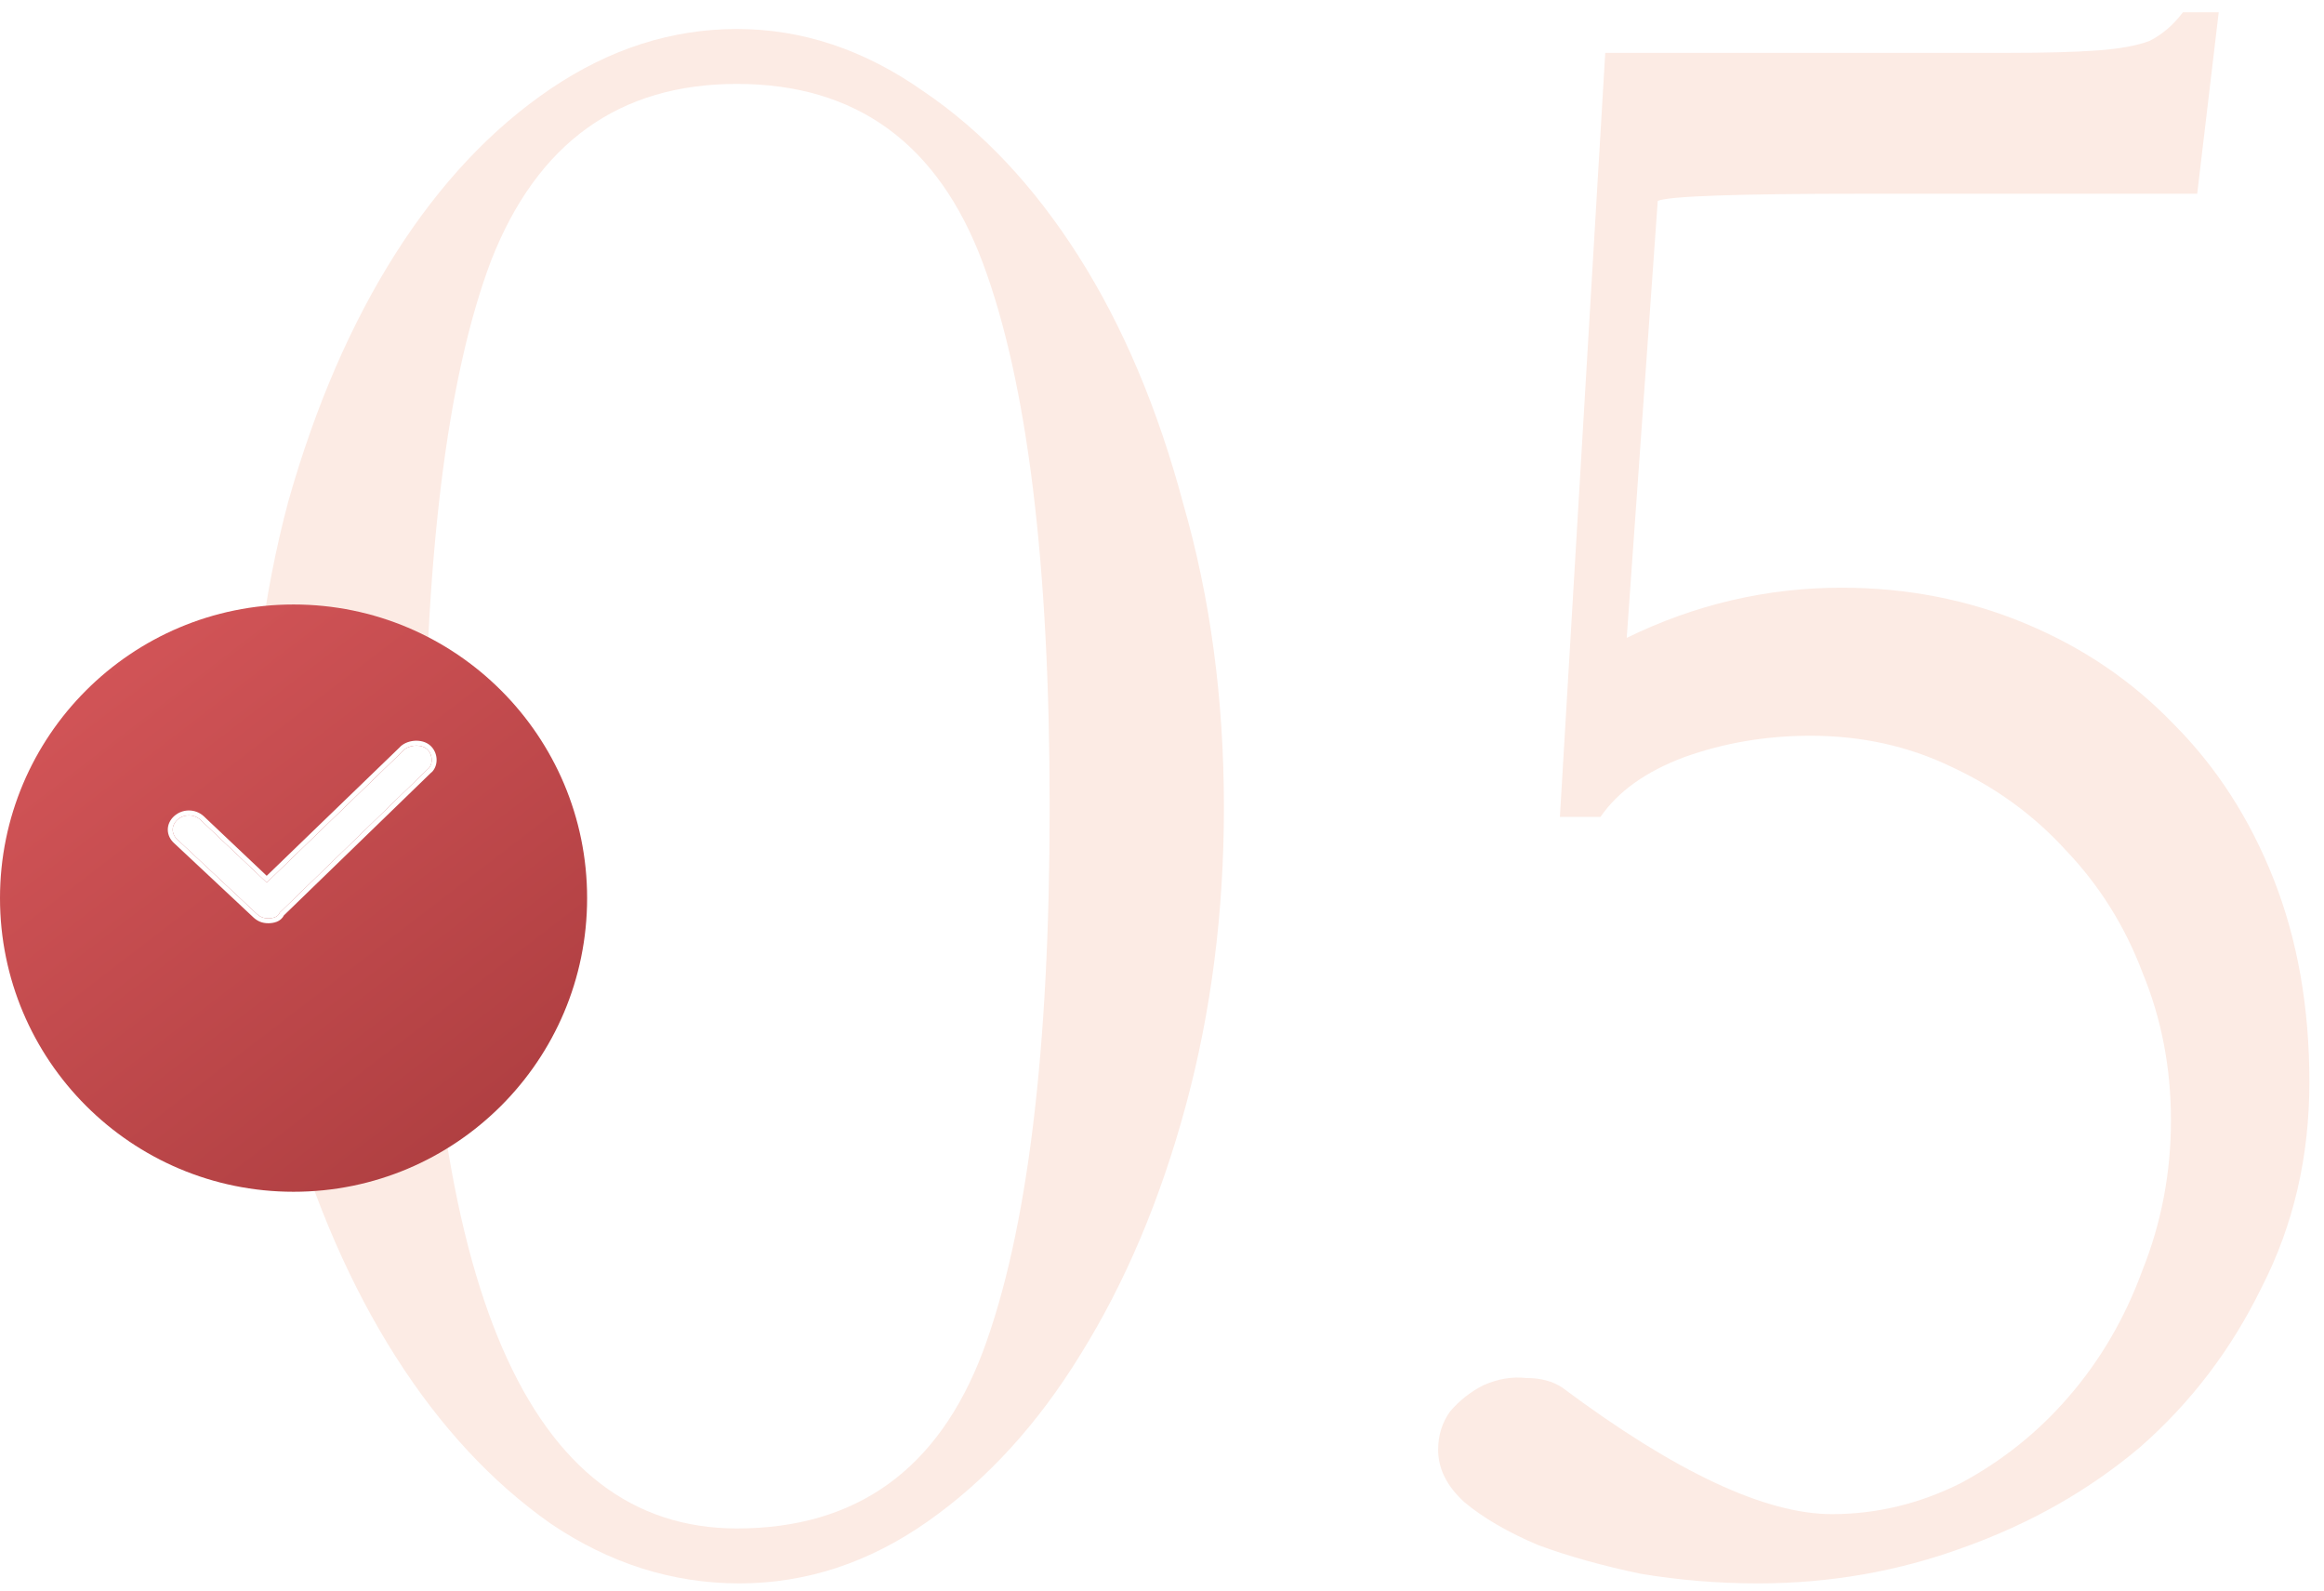
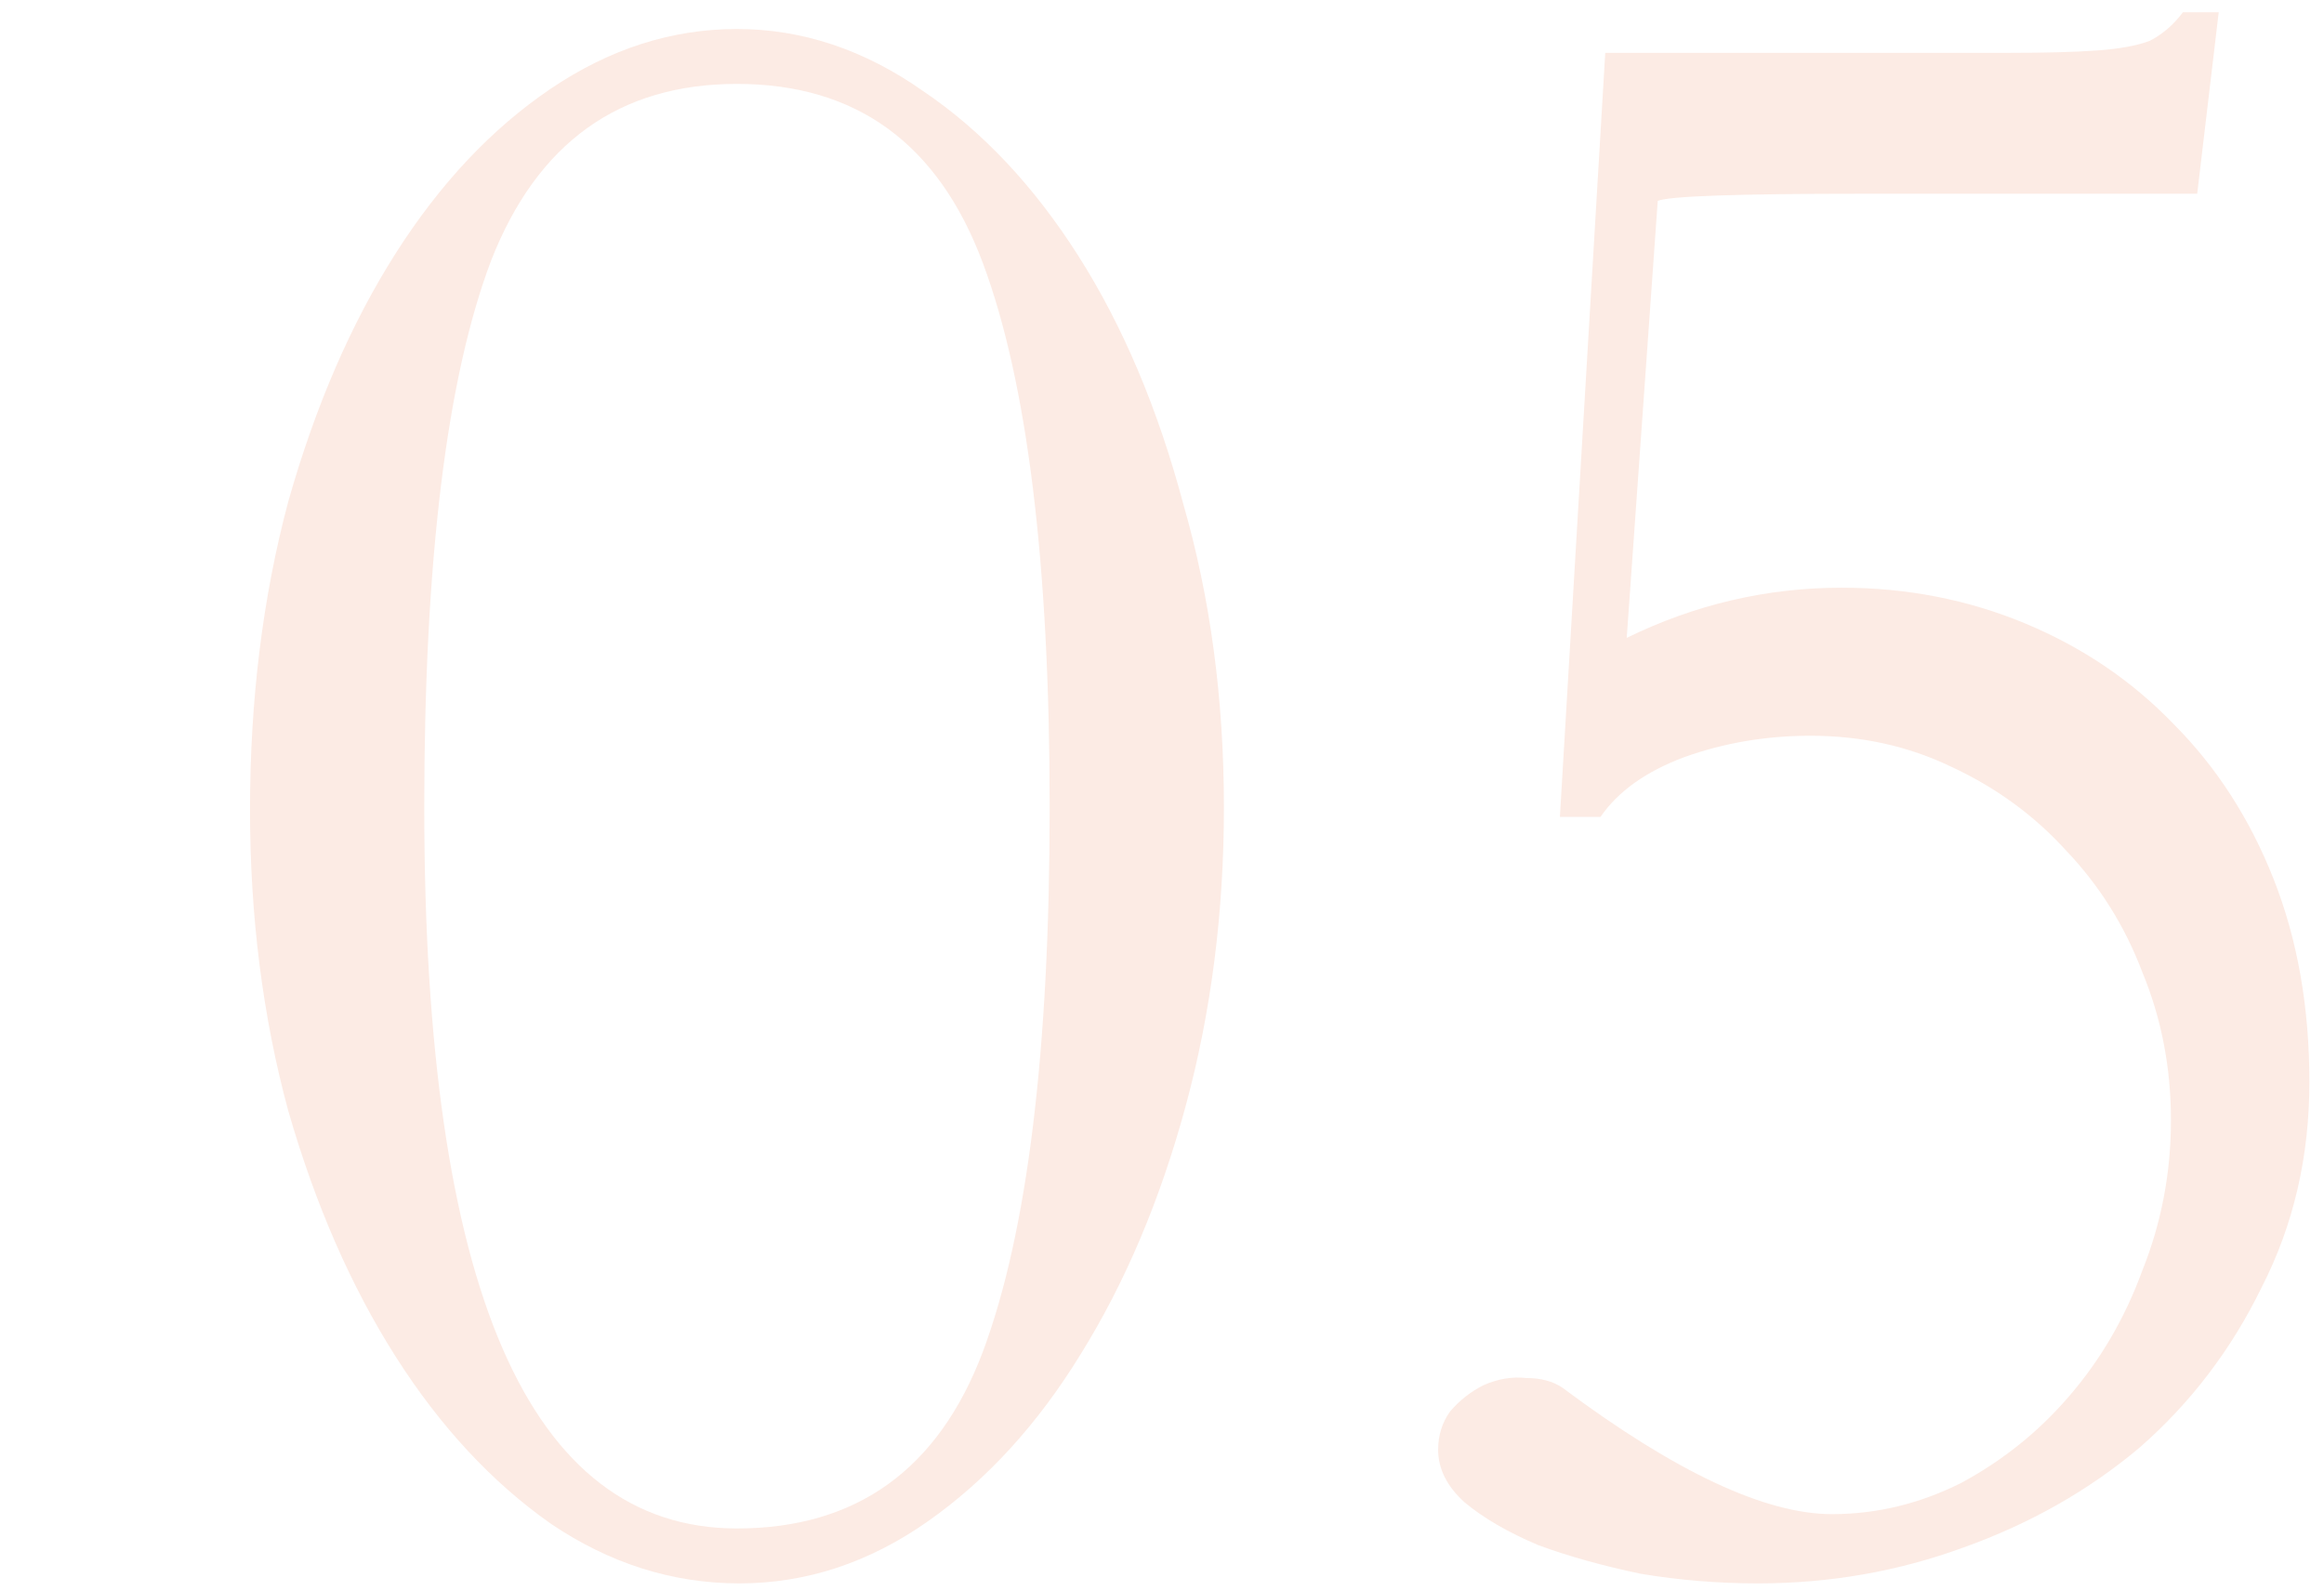
<svg xmlns="http://www.w3.org/2000/svg" width="95" height="65" viewBox="0 0 95 65" fill="none">
  <path d="M89.817 7.917H76.157C71.018 7.917 68.221 8.015 67.765 8.21L66.497 26.067C69.294 24.701 72.221 24.017 75.279 24.017C77.946 24.017 80.45 24.505 82.792 25.481C85.134 26.457 87.15 27.823 88.842 29.579C90.598 31.336 91.964 33.45 92.94 35.922C93.916 38.394 94.403 41.158 94.403 44.216C94.403 47.273 93.753 50.07 92.452 52.607C91.216 55.144 89.557 57.323 87.476 59.145C85.394 60.901 82.987 62.267 80.255 63.243C77.588 64.219 74.791 64.707 71.864 64.707C70.237 64.707 68.644 64.576 67.082 64.316C65.521 63.991 64.123 63.601 62.886 63.145C61.651 62.625 60.642 62.039 59.862 61.389C59.146 60.739 58.788 60.023 58.788 59.242C58.788 58.657 58.951 58.136 59.276 57.681C59.666 57.226 60.122 56.868 60.642 56.608C61.228 56.348 61.813 56.25 62.399 56.315C62.984 56.315 63.472 56.445 63.862 56.705C68.481 60.153 72.156 61.877 74.888 61.877C76.71 61.877 78.466 61.454 80.157 60.608C81.849 59.698 83.312 58.527 84.548 57.096C85.849 55.599 86.858 53.876 87.573 51.924C88.354 49.973 88.744 47.923 88.744 45.777C88.744 43.63 88.354 41.614 87.573 39.727C86.858 37.841 85.817 36.182 84.451 34.751C83.15 33.32 81.588 32.181 79.767 31.336C78.011 30.49 76.092 30.067 74.01 30.067C72.189 30.067 70.465 30.36 68.839 30.945C67.277 31.531 66.139 32.344 65.424 33.385H63.765L65.619 2.16H76.254C78.661 2.16 80.613 2.16 82.109 2.16C83.605 2.16 84.808 2.128 85.719 2.063C86.63 1.998 87.346 1.868 87.866 1.673C88.386 1.412 88.842 1.022 89.232 0.502H90.696L89.817 7.917Z" fill="#FCEBE4" />
  <path d="M30.125 1.185C32.792 1.185 35.33 2.03 37.736 3.722C40.143 5.348 42.257 7.592 44.079 10.454C45.9 13.317 47.331 16.699 48.372 20.602C49.478 24.44 50.031 28.571 50.031 32.995C50.031 37.288 49.511 41.353 48.47 45.191C47.429 49.029 45.998 52.412 44.176 55.339C42.42 58.202 40.338 60.478 37.931 62.17C35.525 63.861 32.955 64.707 30.223 64.707C27.491 64.707 24.921 63.894 22.515 62.267C20.108 60.576 17.994 58.299 16.172 55.437C14.351 52.575 12.887 49.225 11.781 45.387C10.74 41.549 10.22 37.45 10.22 33.092C10.22 28.604 10.74 24.408 11.781 20.505C12.887 16.602 14.351 13.219 16.172 10.357C17.994 7.495 20.108 5.25 22.515 3.624C24.921 1.998 27.458 1.185 30.125 1.185ZM30.125 62.462C35.004 62.462 38.354 60.056 40.176 55.242C41.997 50.363 42.908 42.947 42.908 32.995C42.908 23.042 41.997 15.626 40.176 10.747C38.354 5.868 35.004 3.429 30.125 3.429C25.312 3.429 21.962 5.836 20.075 10.65C18.254 15.463 17.343 22.912 17.343 32.995C17.343 52.64 21.604 62.462 30.125 62.462Z" fill="#FCEBE4" />
  <g filter="url(#filter0_i_763_241)">
-     <path d="M24 34C24 40.627 18.627 46 12 46C5.373 46 0 40.627 0 34C0 27.373 5.373 22 12 22C18.627 22 24 27.373 24 34Z" fill="url(#paint0_linear_763_241)" />
-   </g>
-   <path d="M10.97 37.529C10.771 37.529 10.638 37.471 10.505 37.354L7.258 34.314C6.993 34.08 6.993 33.73 7.258 33.496C7.523 33.262 7.921 33.262 8.186 33.496L10.903 36.068L16.471 30.69C16.67 30.456 17.134 30.397 17.399 30.573C17.664 30.748 17.73 31.157 17.532 31.391L17.465 31.45L11.434 37.296C11.367 37.471 11.168 37.529 10.97 37.529Z" fill="white" />
-   <path fill-rule="evenodd" clip-rule="evenodd" d="M10.369 37.5L7.123 34.462C6.954 34.312 6.859 34.113 6.859 33.905C6.859 33.695 6.955 33.496 7.125 33.346C7.466 33.045 7.977 33.045 8.318 33.346L8.323 33.35L10.902 35.791L16.326 30.552C16.467 30.391 16.682 30.305 16.885 30.279C17.093 30.253 17.326 30.285 17.509 30.406C17.695 30.529 17.804 30.728 17.837 30.928C17.869 31.128 17.828 31.351 17.684 31.52L17.674 31.531L17.601 31.596L11.601 37.412C11.473 37.675 11.171 37.729 10.97 37.729C10.719 37.729 10.54 37.651 10.373 37.504L10.369 37.5ZM11.434 37.295L17.465 31.449L17.531 31.391C17.73 31.157 17.664 30.748 17.399 30.572C17.134 30.397 16.67 30.456 16.471 30.689L10.903 36.068L8.186 33.495C7.92 33.262 7.523 33.262 7.258 33.495C6.993 33.729 6.993 34.08 7.258 34.314L10.505 37.354C10.638 37.471 10.771 37.529 10.97 37.529C11.168 37.529 11.367 37.471 11.434 37.295Z" fill="white" />
+     </g>
  <defs>
    <filter id="filter0_i_763_241" x="0" y="22" width="24" height="26.703" filterUnits="userSpaceOnUse" color-interpolation-filters="sRGB">
      <feFlood flood-opacity="0" result="BackgroundImageFix" />
      <feBlend mode="normal" in="SourceGraphic" in2="BackgroundImageFix" result="shape" />
      <feColorMatrix in="SourceAlpha" type="matrix" values="0 0 0 0 0 0 0 0 0 0 0 0 0 0 0 0 0 0 127 0" result="hardAlpha" />
      <feOffset dy="2.703" />
      <feGaussianBlur stdDeviation="1.351" />
      <feComposite in2="hardAlpha" operator="arithmetic" k2="-1" k3="1" />
      <feColorMatrix type="matrix" values="0 0 0 0 1 0 0 0 0 1 0 0 0 0 1 0 0 0 0.25 0" />
      <feBlend mode="normal" in2="shape" result="effect1_innerShadow_763_241" />
    </filter>
    <linearGradient id="paint0_linear_763_241" x1="5.294" y1="22" x2="28.588" y2="52.353" gradientUnits="userSpaceOnUse">
      <stop stop-color="#D35558" />
      <stop offset="1" stop-color="#9F3537" />
    </linearGradient>
  </defs>
</svg>